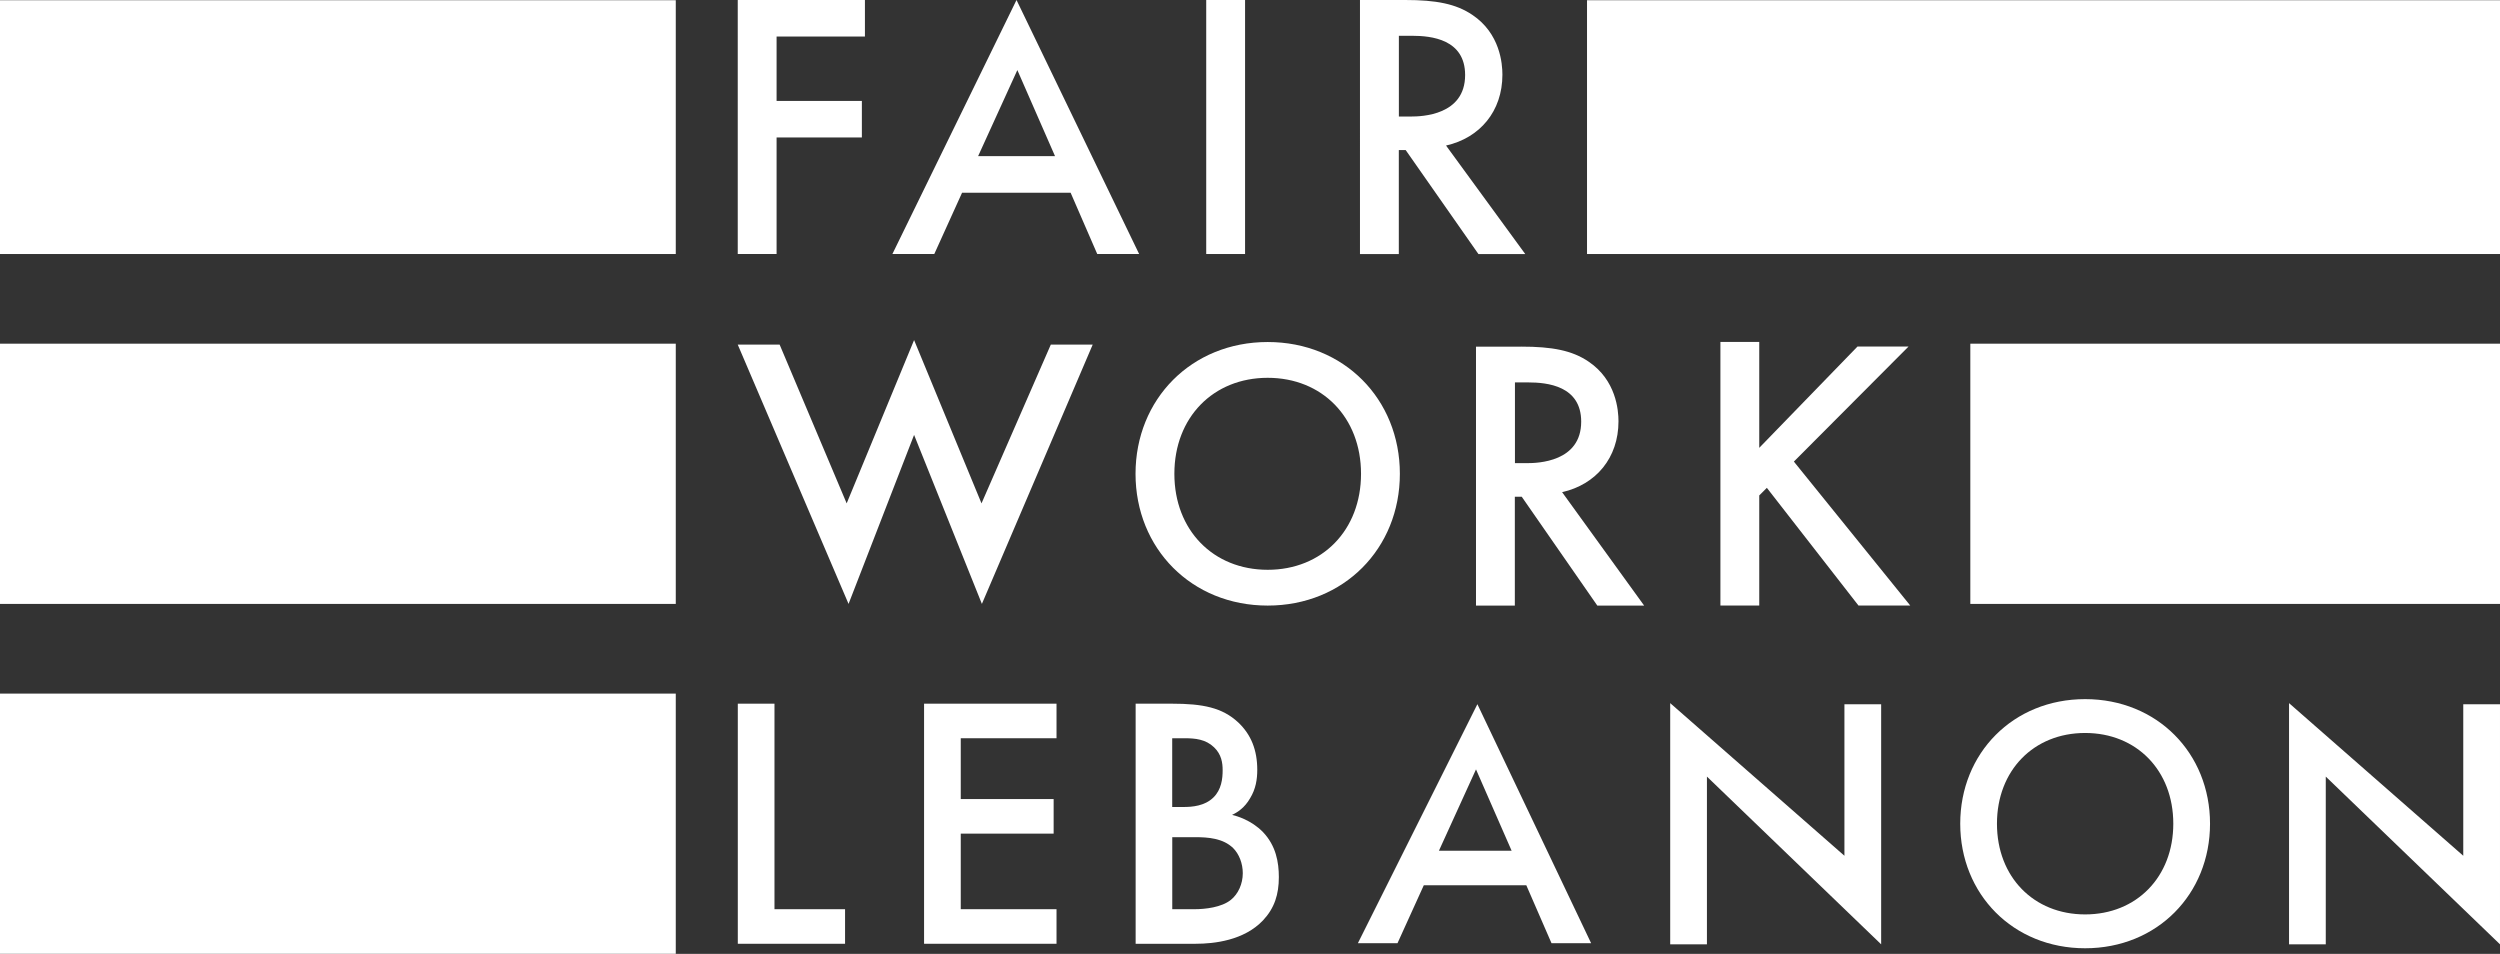
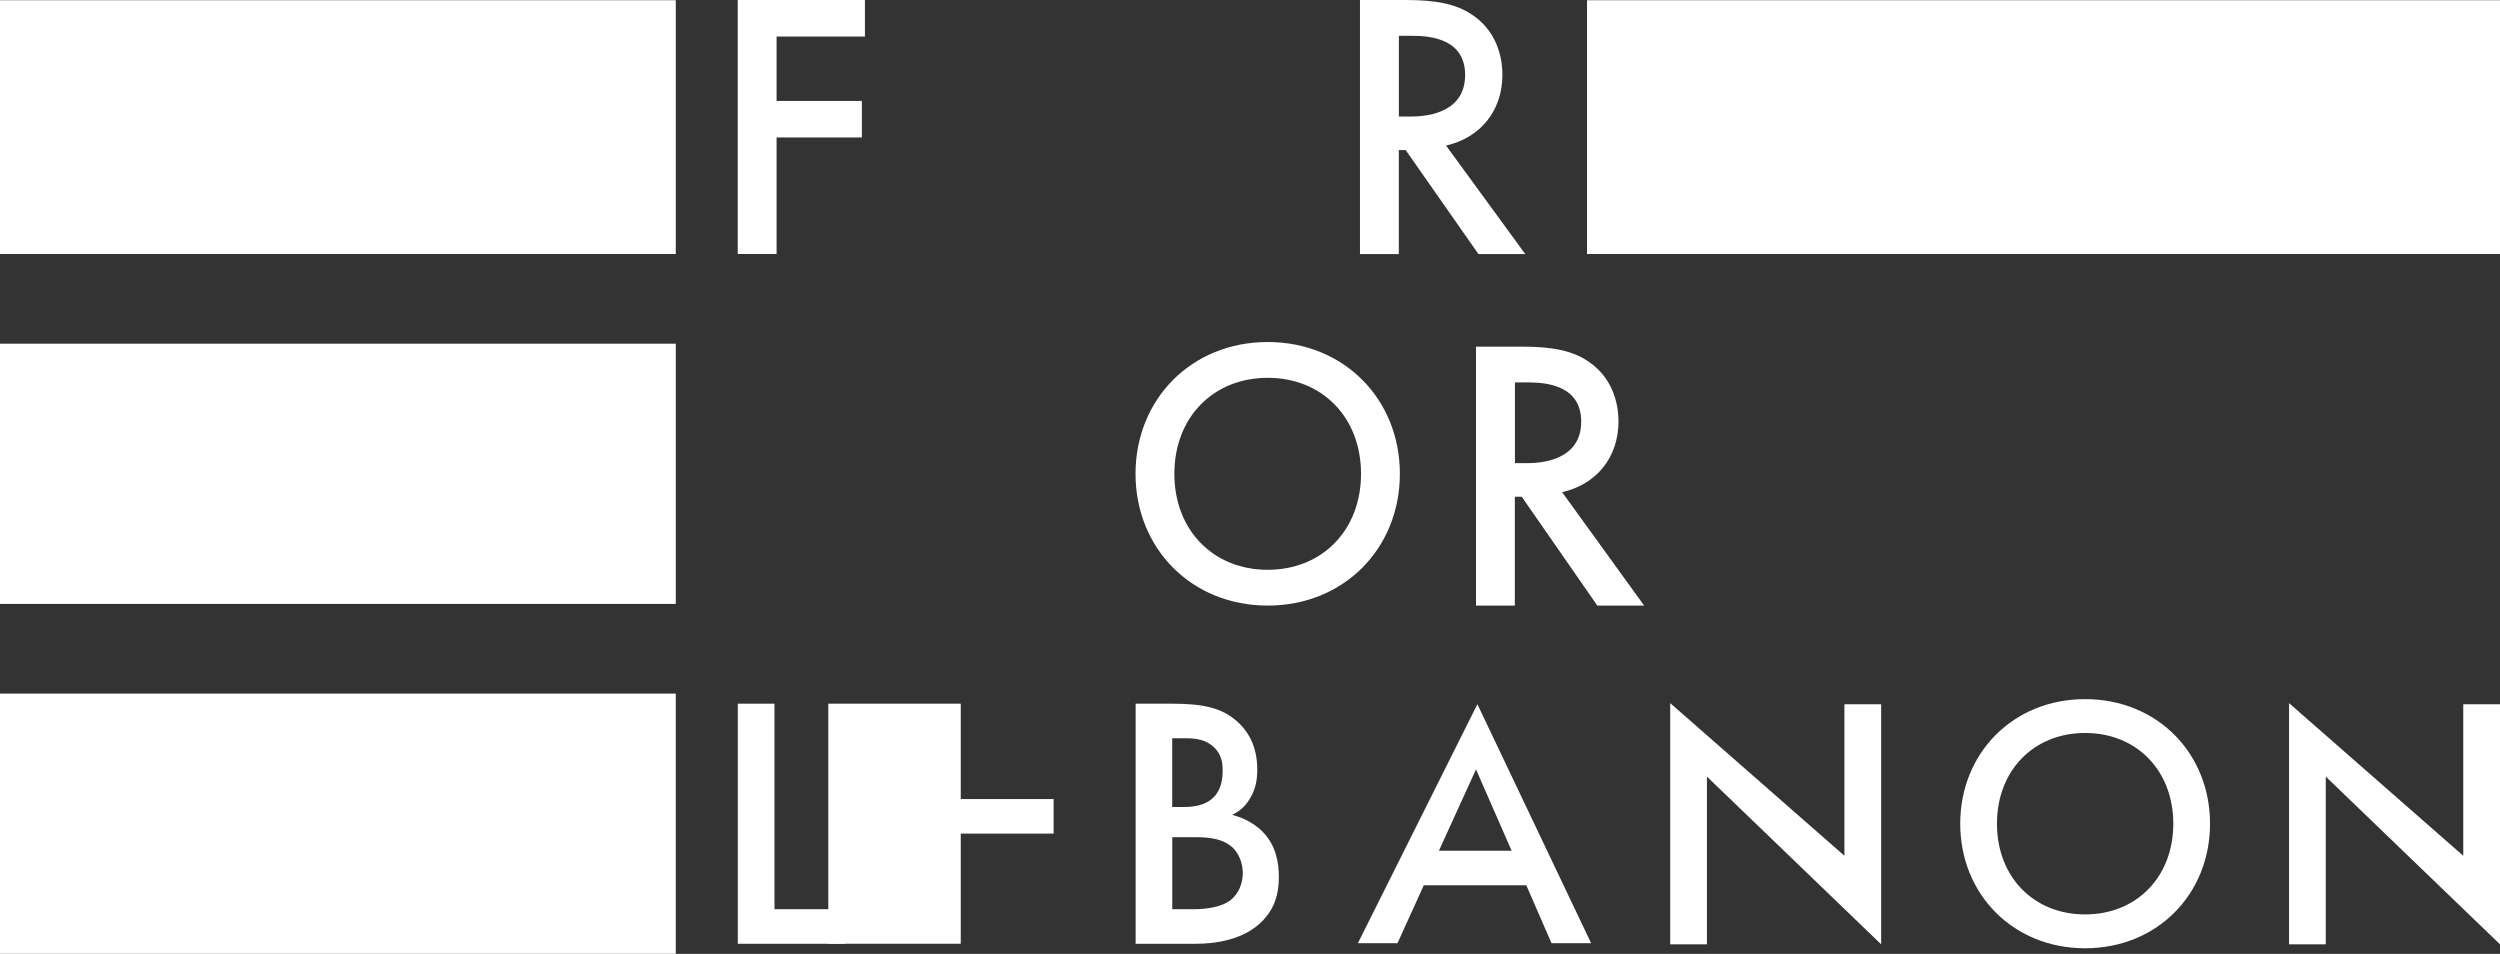
<svg xmlns="http://www.w3.org/2000/svg" id="Layer_2" viewBox="0 0 450.56 171.91">
  <rect x="0" y="0" width="450.56" height="171.91" fill="#333333" stroke="none" />
  <defs>
    <style>.cls-1{fill:#fff;}</style>
  </defs>
  <g id="Parts">
    <rect class="cls-1" y=".04" width="121.79" height="45.74" />
    <rect class="cls-1" y="61.94" width="121.79" height="46.9" />
    <rect class="cls-1" x="286.02" y=".04" width="164.54" height="45.74" />
-     <rect class="cls-1" x="355.1" y="61.94" width="95.46" height="46.9" />
    <rect class="cls-1" y="125" width="121.79" height="46.9" />
    <path class="cls-1" d="m155.88,6.59h-15.92v11.6h15.37v6.59h-15.37v21h-7V0h22.92v6.59Z" />
-     <path class="cls-1" d="m192.95,34.73h-19.56l-5.01,11.05h-7.55L183.2,0l22.1,45.78h-7.55l-4.8-11.05Zm-2.81-6.59l-6.79-15.51-7.07,15.51h13.86Z" />
-     <path class="cls-1" d="m224.39,0v45.78h-7V0h7Z" />
    <path class="cls-1" d="m253.27,0c5.56,0,9.13.69,12.08,2.68,5.01,3.36,5.42,8.79,5.42,10.78,0,6.59-4.05,11.39-10.16,12.77l14.28,19.56h-8.44l-13.11-18.74h-1.24v18.74h-7V0h8.17Zm-1.17,21h2.2c1.92,0,9.75-.21,9.75-7.48,0-6.45-6.11-7.07-9.54-7.07h-2.4v14.55Z" />
    <path class="cls-1" d="m252.29,85.39c0,13.45-10.09,23.75-23.82,23.75s-23.82-10.3-23.82-23.75,10.09-23.75,23.82-23.75,23.82,10.29,23.82,23.75Zm-7,0c0-10.16-7-17.3-16.82-17.3s-16.82,7.14-16.82,17.3,7,17.3,16.82,17.3,16.82-7.14,16.82-17.3Z" />
    <path class="cls-1" d="m274.19,62.47c5.56,0,9.13.69,12.08,2.68,5.01,3.36,5.42,8.79,5.42,10.78,0,6.59-4.05,11.39-10.16,12.77l14.79,20.45h-8.44l-13.63-19.63h-1.24v19.63h-7v-46.67h8.17Zm-1.17,21h2.2c1.92,0,9.75-.21,9.75-7.48,0-6.45-6.11-7.07-9.54-7.07h-2.4v14.55Z" />
-     <path class="cls-1" d="m317.05,80.72l17.71-18.26h9.2l-20.66,20.73,20.97,25.94h-9.33l-16.51-21.21-1.37,1.37v19.84h-7v-47.5h7v19.08Z" />
    <path class="cls-1" d="m139.58,126.82v37.04h12.72v6.23h-19.33v-43.27h6.62Z" />
-     <path class="cls-1" d="m190.41,133.05h-17.26v10.96h16.74v6.23h-16.74v13.62h17.26v6.23h-23.87v-43.27h23.87v6.23Z" />
+     <path class="cls-1" d="m190.41,133.05h-17.26v10.96h16.74v6.23h-16.74v13.62v6.23h-23.87v-43.27h23.87v6.23Z" />
    <path class="cls-1" d="m211.21,126.82c5.58,0,9.08.71,11.94,3.37,2.34,2.21,3.44,5,3.44,8.56,0,1.69-.26,3.44-1.3,5.13-.97,1.69-2.27,2.53-3.24,2.98.78.19,3.44.91,5.58,3.11,2.34,2.46,2.85,5.45,2.85,8.11,0,3.11-.78,5.58-2.85,7.79-3.44,3.63-8.82,4.22-12.13,4.22h-10.83v-43.27h6.55Zm.06,18.62h2.01c1.62,0,3.83-.19,5.38-1.69,1.49-1.43,1.69-3.44,1.69-4.93,0-1.3-.19-2.85-1.56-4.15-1.49-1.43-3.37-1.62-5.26-1.62h-2.27v12.39Zm0,18.42h4.02c1.88,0,4.87-.32,6.55-1.69,1.3-1.04,2.14-2.86,2.14-4.8,0-1.75-.65-3.44-1.75-4.54-1.82-1.75-4.48-1.95-6.81-1.95h-4.15v12.98Z" />
    <path class="cls-1" d="m275.09,159.55h-18.49l-4.74,10.44h-7.14l21.54-43.08,20.5,43.08h-7.14l-4.54-10.44Zm-2.66-6.23l-6.42-14.66-6.68,14.66h13.1Z" />
    <path class="cls-1" d="m301.01,170.19v-43.47l31.4,27.51v-27.31h6.62v43.27l-31.4-30.23v30.23h-6.62Z" />
    <path class="cls-1" d="m412.54,170.19v-43.47l31.4,27.51v-27.31h6.62v43.27l-31.4-30.23v30.23h-6.62Z" />
    <path class="cls-1" d="m398.3,148.45c0,12.72-9.54,22.45-22.51,22.45s-22.51-9.73-22.51-22.45,9.54-22.45,22.51-22.45,22.51,9.73,22.51,22.45Zm-6.62,0c0-9.6-6.62-16.35-15.89-16.35s-15.89,6.75-15.89,16.35,6.62,16.35,15.89,16.35,15.89-6.75,15.89-16.35Z" />
-     <path class="cls-1" d="m140.51,62.11l12.08,28.61,12.15-29.43,12.15,29.43,12.49-28.61h7.55l-19.97,46.73-12.22-30.46-11.81,30.46-19.97-46.73h7.55Z" />
  </g>
</svg>